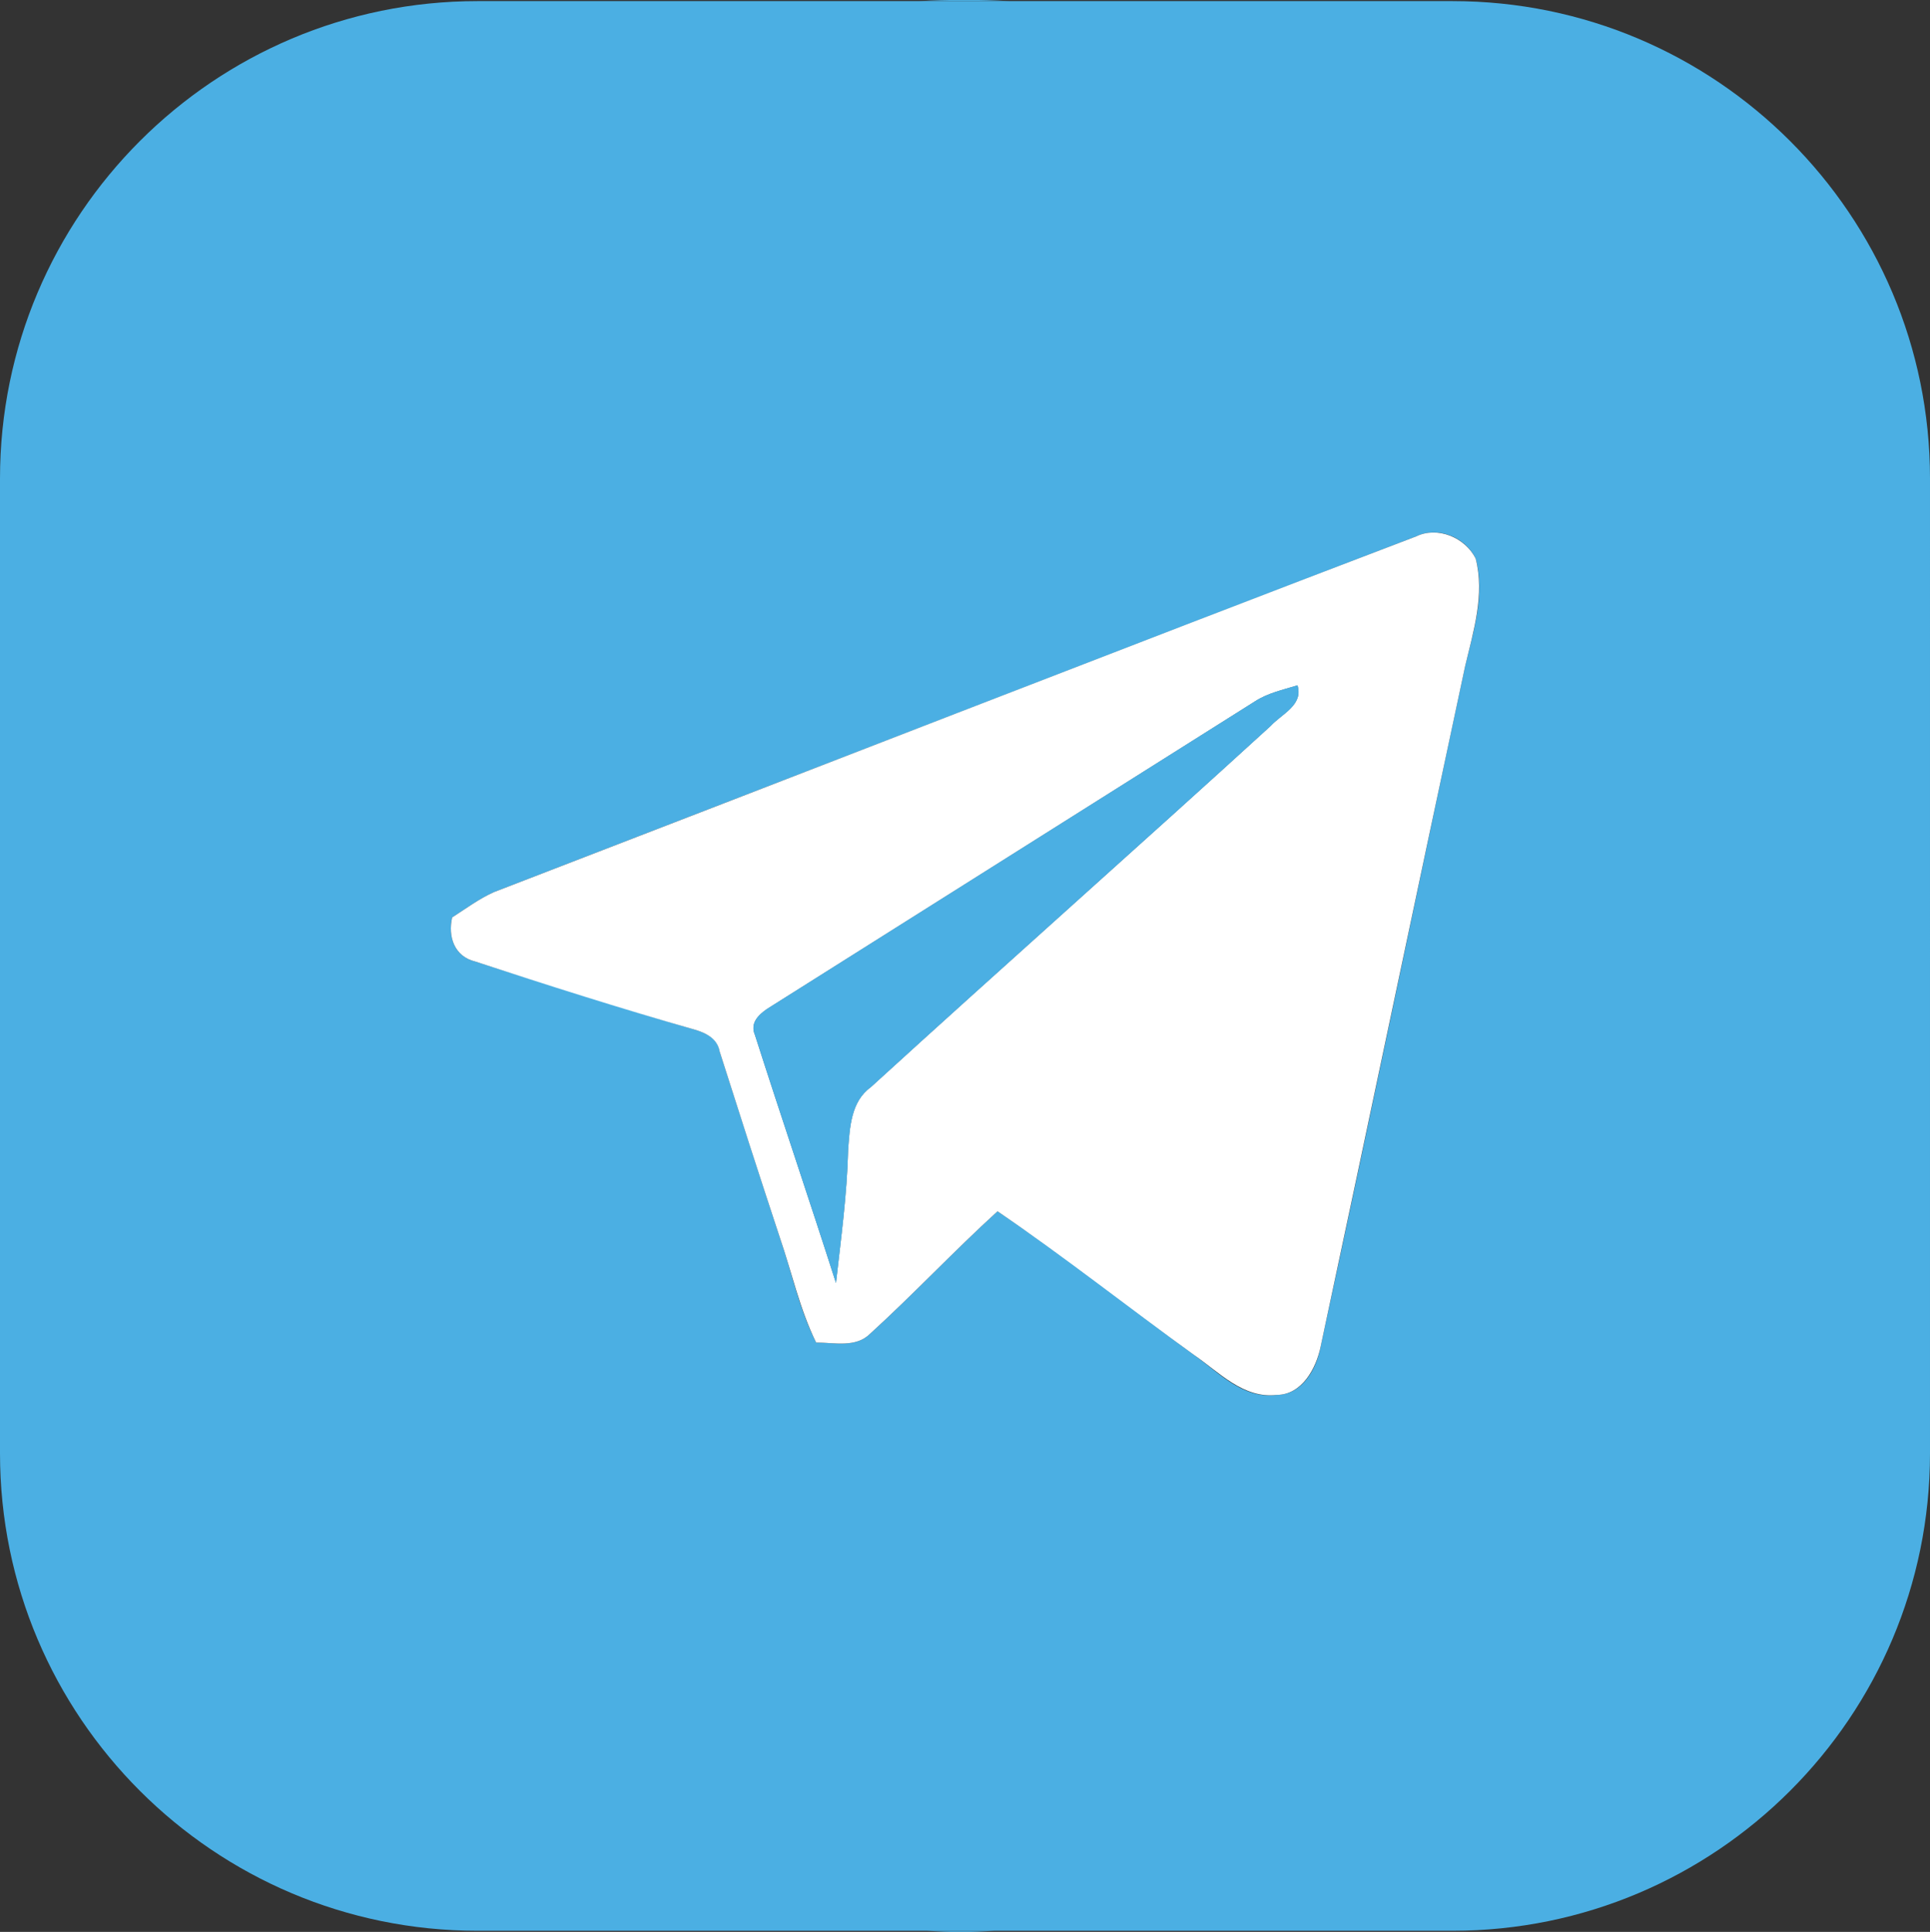
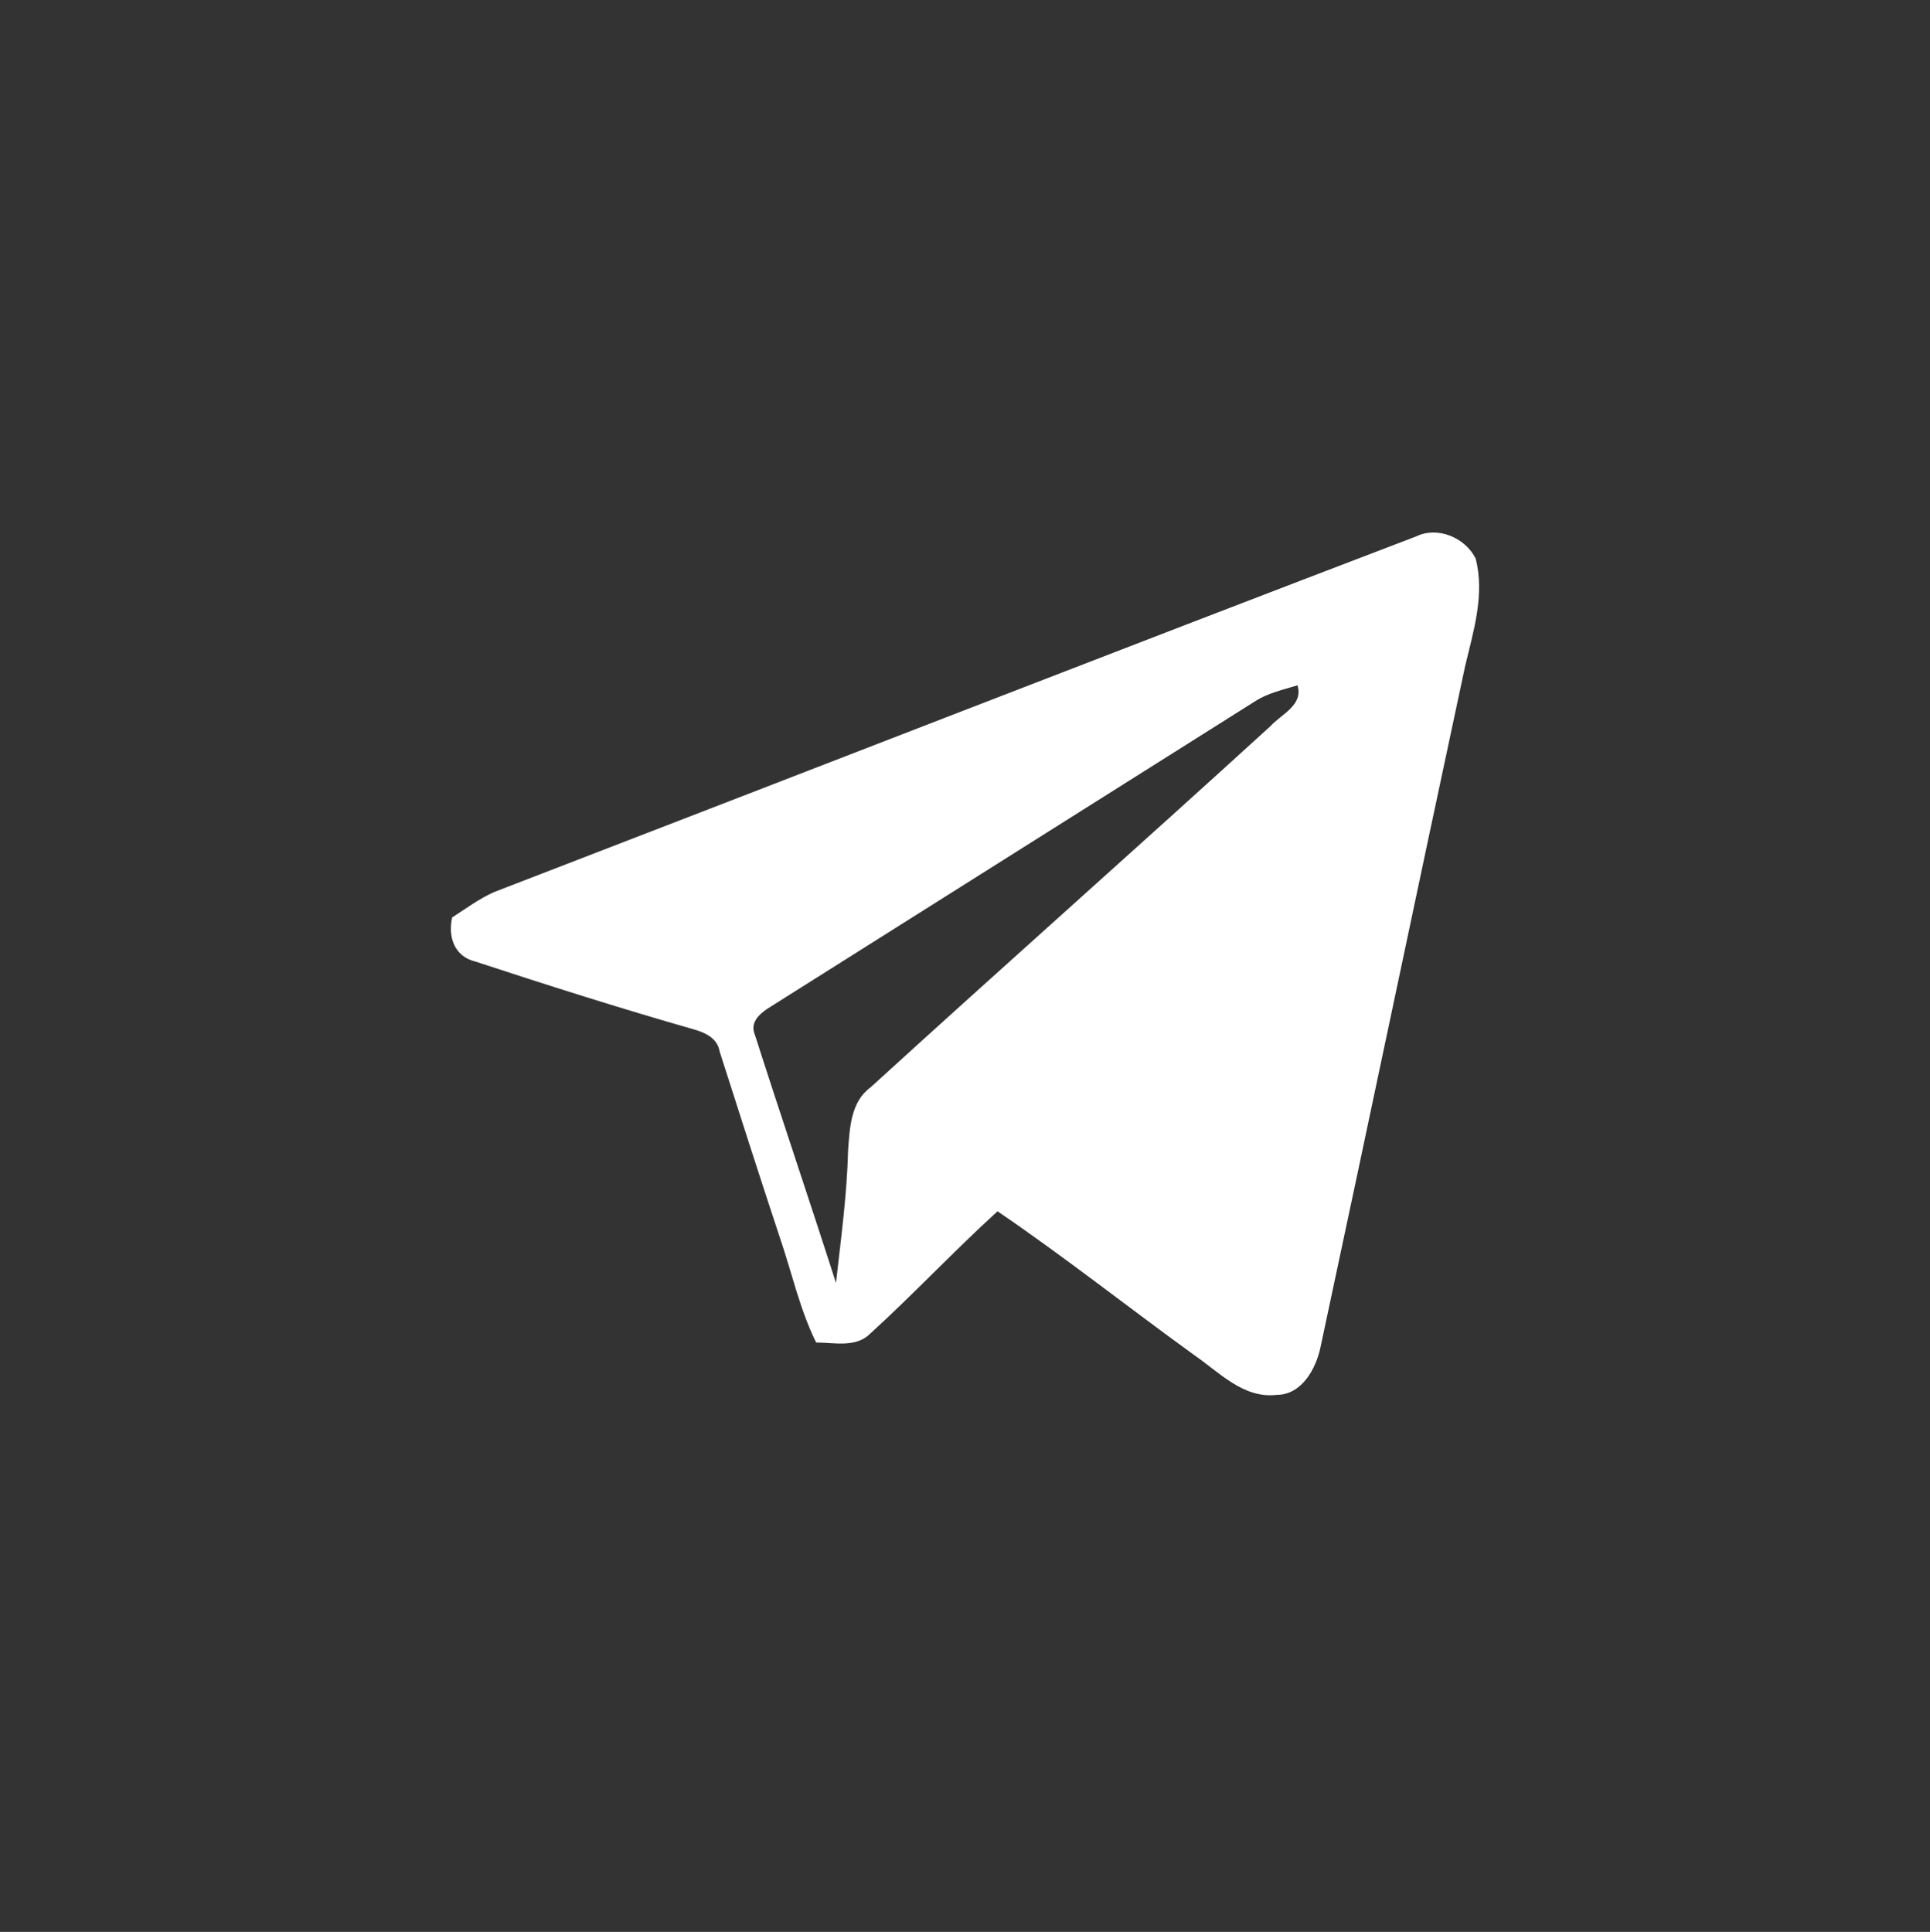
<svg xmlns="http://www.w3.org/2000/svg" id="Layer_1" data-name="Layer 1" viewBox="0 0 35 35.04">
  <rect x="0" y="0" width="35" height="35.04" fill="#333333" stroke="none" />
  <defs>
    <style> .cls-1 { fill: #fff; } .cls-1, .cls-2 { stroke-width: 0px; } .cls-2 { fill: #4bafe3; } </style>
  </defs>
-   <path class="cls-2" d="m23.04,13.17c-2.41,2.2-4.85,4.36-7.25,6.55-.36.26-.38.73-.41,1.14-.02.81-.13,1.61-.22,2.41-.48-1.5-.99-3-1.47-4.5-.09-.21.06-.36.22-.47,2.95-1.86,5.9-3.72,8.85-5.58.23-.15.51-.21.77-.29.11.36-.29.52-.49.74Z" />
-   <path class="cls-2" d="m26.34.02H8.66C3.88.02,0,3.9,0,8.68v17.68c0,4.78,3.88,8.66,8.66,8.66h17.68c4.78,0,8.66-3.88,8.66-8.66V8.68C35,3.9,31.12.02,26.34.02Zm.23,12.06c-.88,4.11-1.73,8.23-2.62,12.34-.07.4-.33.88-.8.88-.61.08-1.04-.4-1.49-.72-1.19-.87-2.35-1.79-3.57-2.61-.79.72-1.52,1.5-2.31,2.22-.26.26-.65.16-.98.16-.31-.61-.44-1.27-.66-1.91-.37-1.12-.73-2.25-1.09-3.37-.03-.24-.26-.34-.47-.4-1.33-.39-2.64-.81-3.96-1.23-.38-.09-.5-.45-.42-.8.25-.16.49-.34.76-.46,5.57-2.15,11.14-4.31,16.72-6.45.39-.19.89.01,1.08.4.18.65-.04,1.32-.19,1.95Z" />
+   <path class="cls-2" d="m23.04,13.17Z" />
  <path class="cls-1" d="m26.76,10.13c-.19-.38-.69-.59-1.08-.4-5.58,2.13-11.14,4.3-16.72,6.45-.27.12-.51.3-.76.46-.08.35.04.71.42.8,1.31.43,2.63.85,3.96,1.23.21.06.43.16.47.4.36,1.13.72,2.25,1.09,3.37.22.64.36,1.3.66,1.91.33,0,.72.1.98-.16.79-.72,1.52-1.5,2.31-2.22,1.22.83,2.38,1.75,3.57,2.61.45.31.89.79,1.49.72.46,0,.72-.48.8-.88.88-4.11,1.74-8.23,2.62-12.34.15-.63.36-1.3.19-1.95Zm-3.72,3.04c-2.41,2.2-4.85,4.36-7.25,6.55-.36.26-.38.73-.41,1.14-.02.81-.13,1.61-.22,2.41-.48-1.5-.99-3-1.47-4.5-.09-.21.06-.36.22-.47,2.95-1.86,5.9-3.72,8.85-5.58.23-.15.51-.21.77-.29.11.36-.29.52-.49.74Z" />
  <g>
-     <path class="cls-2" d="m16.81,35.02c.41.03.82.03,1.22,0h-1.22ZM16.66.02h1.65c-.55-.03-1.1-.03-1.65,0Z" />
-     <path class="cls-2" d="m23.04,13.17c-2.41,2.2-4.85,4.36-7.25,6.55-.36.26-.38.73-.41,1.14-.02.81-.13,1.61-.22,2.41-.48-1.5-.99-3-1.47-4.5-.09-.21.06-.36.22-.47,2.95-1.86,5.9-3.72,8.85-5.58.23-.15.51-.21.77-.29.11.36-.29.52-.49.74Z" />
-   </g>
+     </g>
</svg>